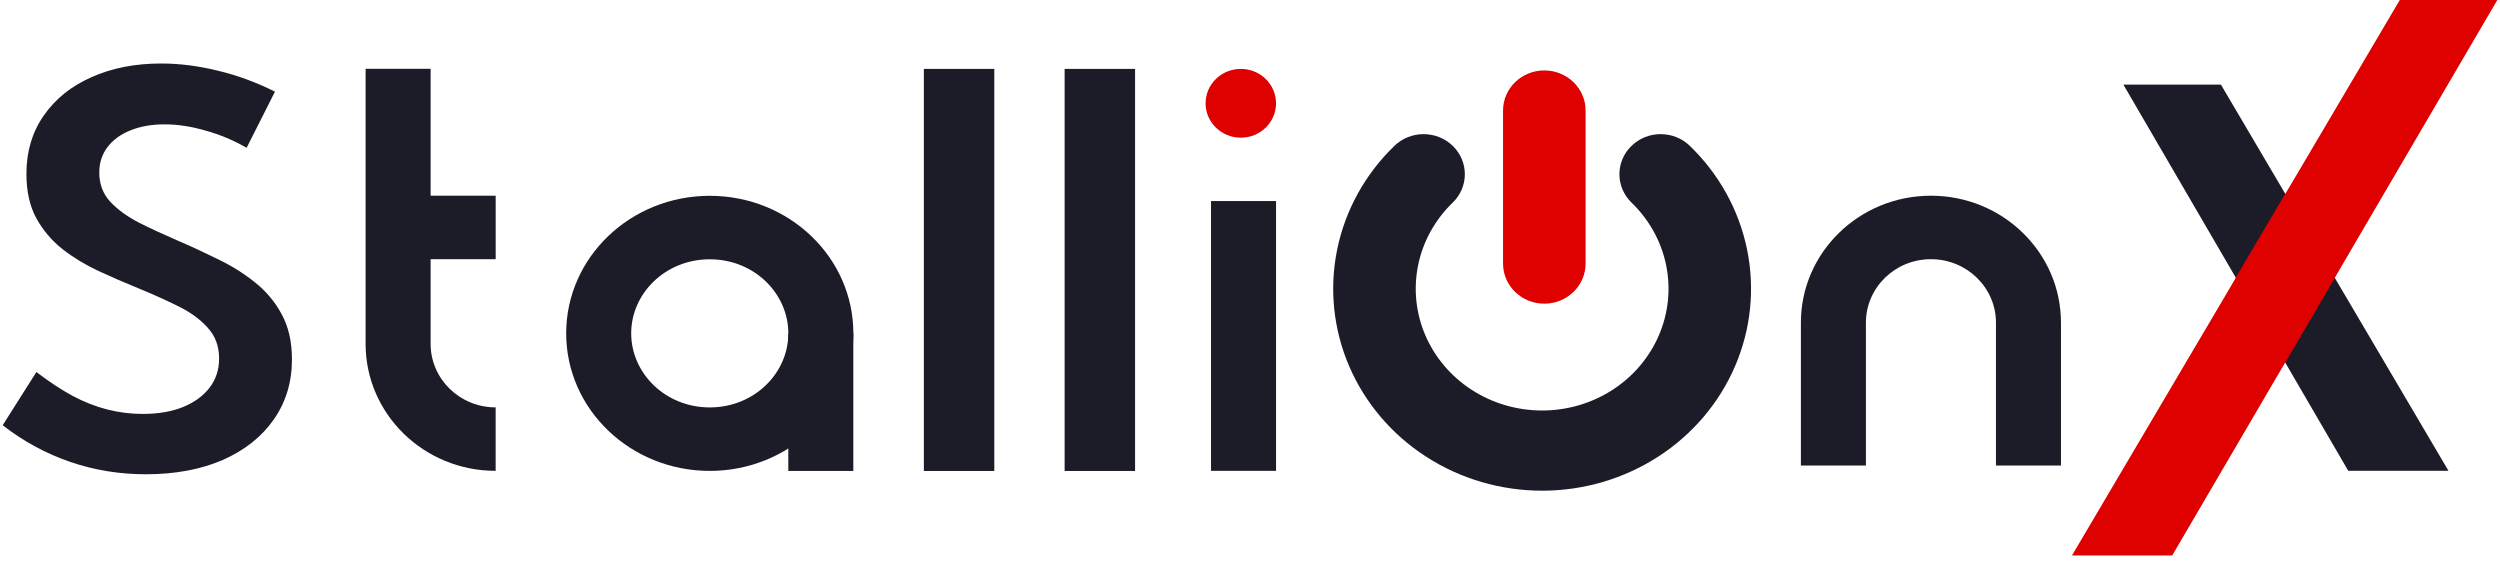
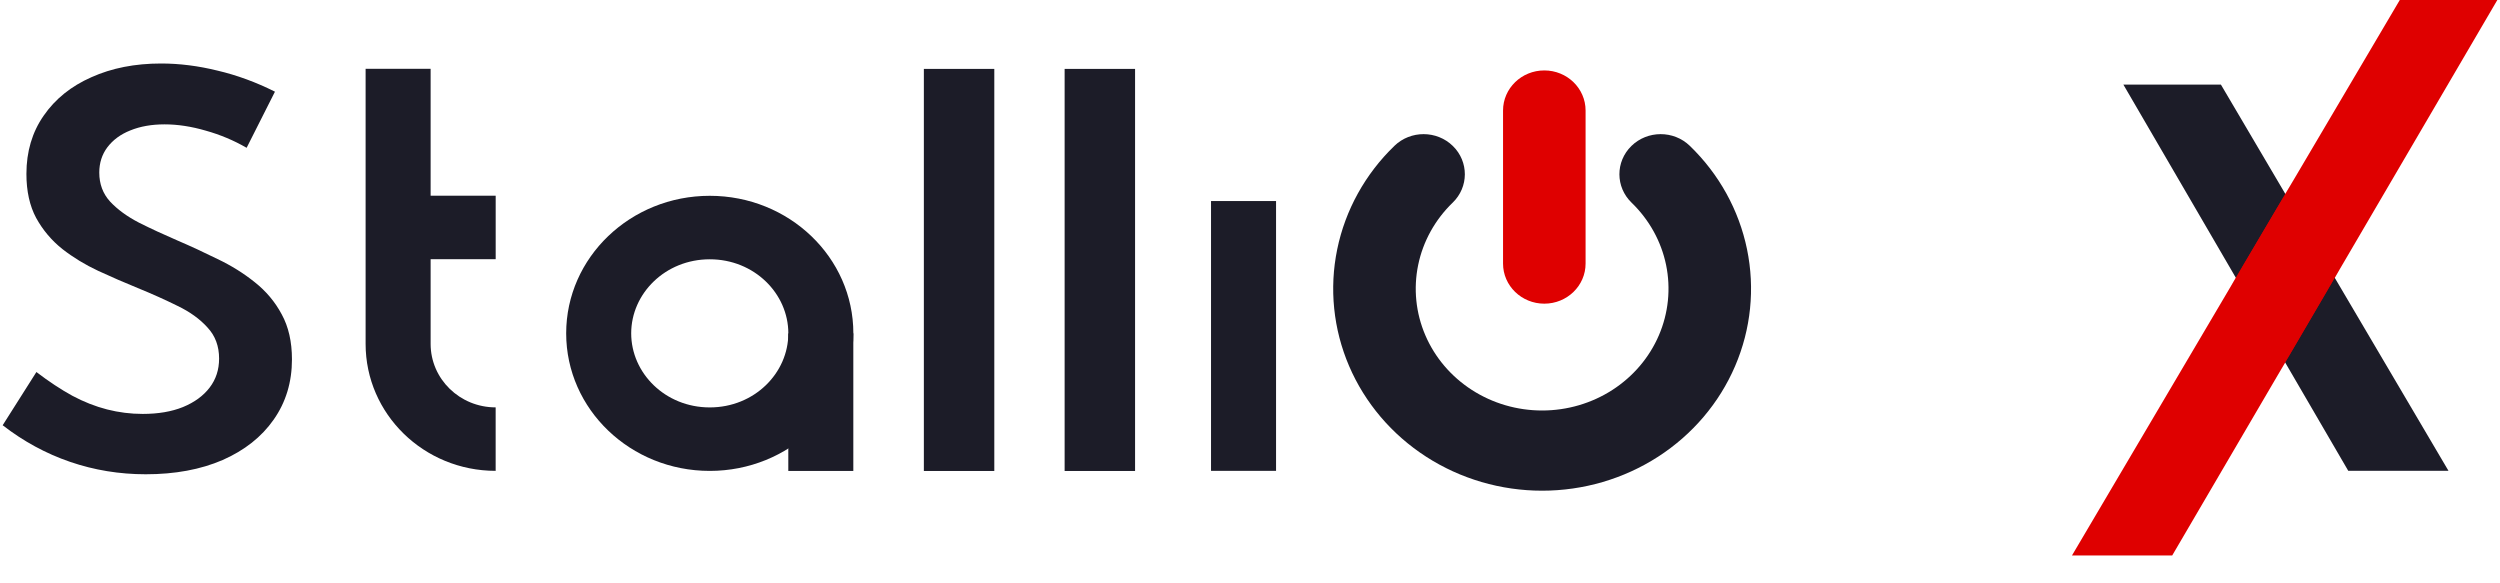
<svg xmlns="http://www.w3.org/2000/svg" width="180" height="42" viewBox="0 0 180 42" fill="none">
  <g clip-path="url(#clip0_2042_19956)">
    <path d="M91.876 33.901H87.194V14.475H91.876V33.901Z" fill="#1C1C28" />
    <path d="M81.725 33.91H76.653V4.961H81.725V33.91Z" fill="#1C1C28" />
    <path d="M71.59 33.91H66.518V4.961H71.59V33.91Z" fill="#1C1C28" />
    <path d="M0.192 30.618L2.621 26.786C3.515 27.469 4.376 28.038 5.205 28.493C6.034 28.936 6.87 29.265 7.712 29.48C8.554 29.695 9.408 29.802 10.276 29.802C11.39 29.802 12.355 29.638 13.171 29.309C14.001 28.968 14.642 28.5 15.095 27.905C15.549 27.311 15.775 26.615 15.775 25.819C15.775 24.921 15.497 24.174 14.94 23.58C14.396 22.973 13.677 22.454 12.783 22.024C11.889 21.582 10.931 21.152 9.907 20.734C8.975 20.355 8.029 19.944 7.07 19.501C6.125 19.059 5.263 18.534 4.486 17.927C3.709 17.307 3.081 16.561 2.601 15.688C2.135 14.816 1.902 13.76 1.902 12.52C1.902 10.914 2.316 9.517 3.145 8.328C3.974 7.126 5.121 6.203 6.585 5.558C8.048 4.9 9.719 4.572 11.598 4.572C12.919 4.572 14.273 4.742 15.659 5.084C17.058 5.413 18.437 5.918 19.797 6.601L17.757 10.642C16.837 10.111 15.859 9.7 14.823 9.409C13.787 9.106 12.796 8.954 11.85 8.954C10.918 8.954 10.095 9.099 9.383 9.39C8.683 9.668 8.133 10.073 7.731 10.604C7.342 11.123 7.148 11.73 7.148 12.425C7.148 13.247 7.407 13.943 7.925 14.512C8.456 15.081 9.149 15.587 10.004 16.03C10.859 16.46 11.773 16.883 12.744 17.301C13.716 17.718 14.687 18.167 15.659 18.648C16.643 19.116 17.537 19.672 18.34 20.317C19.156 20.962 19.804 21.733 20.283 22.631C20.775 23.529 21.021 24.611 21.021 25.875C21.021 27.52 20.581 28.968 19.7 30.22C18.832 31.459 17.608 32.426 16.028 33.122C14.447 33.805 12.602 34.147 10.49 34.147C8.599 34.147 6.785 33.849 5.05 33.255C3.314 32.66 1.695 31.782 0.192 30.618Z" fill="#1C1C28" />
-     <path fill-rule="evenodd" clip-rule="evenodd" d="M129.664 23.233C129.664 18.184 133.856 14.091 139.027 14.091C144.198 14.091 148.39 18.184 148.39 23.233V33.517H143.709V23.233C143.709 20.709 141.613 18.662 139.027 18.662C136.442 18.662 134.346 20.709 134.346 23.233V33.517H129.664V23.233Z" fill="#1C1C28" />
    <path fill-rule="evenodd" clip-rule="evenodd" d="M35.687 33.901C30.516 33.901 26.324 29.809 26.324 24.76V4.953H31.005V24.76C31.005 27.284 33.101 29.331 35.687 29.331V33.901Z" fill="#1C1C28" />
    <path fill-rule="evenodd" clip-rule="evenodd" d="M35.689 18.662H28.861V14.091H35.689V18.662Z" fill="#1C1C28" />
    <path fill-rule="evenodd" clip-rule="evenodd" d="M51.103 29.334C54.312 29.334 56.76 26.865 56.76 24.001C56.76 21.138 54.312 18.669 51.103 18.669C47.894 18.669 45.446 21.138 45.446 24.001C45.446 26.865 47.894 29.334 51.103 29.334ZM51.103 33.905C56.813 33.905 61.442 29.471 61.442 24.001C61.442 18.532 56.813 14.098 51.103 14.098C45.394 14.098 40.765 18.532 40.765 24.001C40.765 29.471 45.394 33.905 51.103 33.905Z" fill="#1C1C28" />
    <path fill-rule="evenodd" clip-rule="evenodd" d="M56.758 33.908V24.005H61.439V33.908H56.758Z" fill="#1C1C28" />
-     <path d="M89.339 9.913C90.739 9.913 91.874 8.805 91.874 7.437C91.874 6.07 90.739 4.961 89.339 4.961C87.938 4.961 86.803 6.07 86.803 7.437C86.803 8.805 87.938 9.913 89.339 9.913Z" fill="#DF0000" />
    <path d="M159.906 6.092H152.883L169.074 33.898H176.291L159.906 6.092Z" fill="#1C1C28" />
    <mask id="mask0_2042_19956" style="mask-type:alpha" maskUnits="userSpaceOnUse" x="152" y="6" width="25" height="28">
      <path d="M159.909 6.092H152.886L169.077 33.898H176.294L159.909 6.092Z" fill="white" />
    </mask>
    <g mask="url(#mask0_2042_19956)">
      <g filter="url(#filter0_d_2042_19956)">
        <path d="M172.781 -0H179.804L156.396 39.994H149.178L172.781 -0Z" fill="#DF0000" />
      </g>
    </g>
    <path d="M172.785 0H179.808L156.399 39.994H149.182L172.785 0Z" fill="#DF0000" />
    <path fill-rule="evenodd" clip-rule="evenodd" d="M104.605 10.51C105.762 11.641 105.756 13.468 104.592 14.592C103.321 15.82 102.457 17.382 102.108 19.079C101.758 20.777 101.937 22.537 102.623 24.137C103.31 25.738 104.474 27.108 105.971 28.074C107.468 29.04 109.229 29.556 111.033 29.556C112.837 29.556 114.598 29.04 116.095 28.074C117.592 27.108 118.756 25.738 119.442 24.137C120.129 22.537 120.308 20.777 119.959 19.079C119.609 17.382 118.745 15.82 117.474 14.592C116.31 13.468 116.304 11.641 117.461 10.51C118.618 9.379 120.5 9.374 121.664 10.498C123.769 12.53 125.204 15.122 125.786 17.947C126.368 20.771 126.07 23.698 124.928 26.358C123.788 29.017 121.857 31.287 119.384 32.883C116.91 34.479 114.004 35.33 111.033 35.33C108.062 35.33 105.156 34.479 102.682 32.883C100.209 31.287 98.278 29.017 97.137 26.358C95.996 23.698 95.698 20.771 96.28 17.947C96.861 15.122 98.297 12.53 100.402 10.498C101.566 9.374 103.448 9.379 104.605 10.51Z" fill="#1C1C28" />
    <path fill-rule="evenodd" clip-rule="evenodd" d="M111.19 5.071C112.832 5.071 114.162 6.363 114.162 7.958V18.978C114.162 20.572 112.832 21.864 111.19 21.864C109.549 21.864 108.219 20.572 108.219 18.978V7.958C108.219 6.363 109.549 5.071 111.19 5.071Z" fill="#DF0000" />
  </g>
  <defs>
    <filter id="filter0_d_2042_19956" x="139.414" y="-9.764" width="50.154" height="59.523" filterUnits="userSpaceOnUse" color-interpolation-filters="sRGB">
      <feFlood flood-opacity="0" result="BackgroundImageFix" />
      <feColorMatrix in="SourceAlpha" type="matrix" values="0 0 0 0 0 0 0 0 0 0 0 0 0 0 0 0 0 0 127 0" result="hardAlpha" />
      <feOffset />
      <feGaussianBlur stdDeviation="4.882" />
      <feComposite in2="hardAlpha" operator="out" />
      <feColorMatrix type="matrix" values="0 0 0 0 0.283 0 0 0 0 0.295 0 0 0 0 0.313 0 0 0 1 0" />
      <feBlend mode="normal" in2="BackgroundImageFix" result="effect1_dropShadow_2042_19956" />
      <feBlend mode="normal" in="SourceGraphic" in2="effect1_dropShadow_2042_19956" result="shape" />
    </filter>
    <clipPath id="clip0_2042_19956">
      <rect width="180" height="40" fill="white" />
    </clipPath>
  </defs>
</svg>